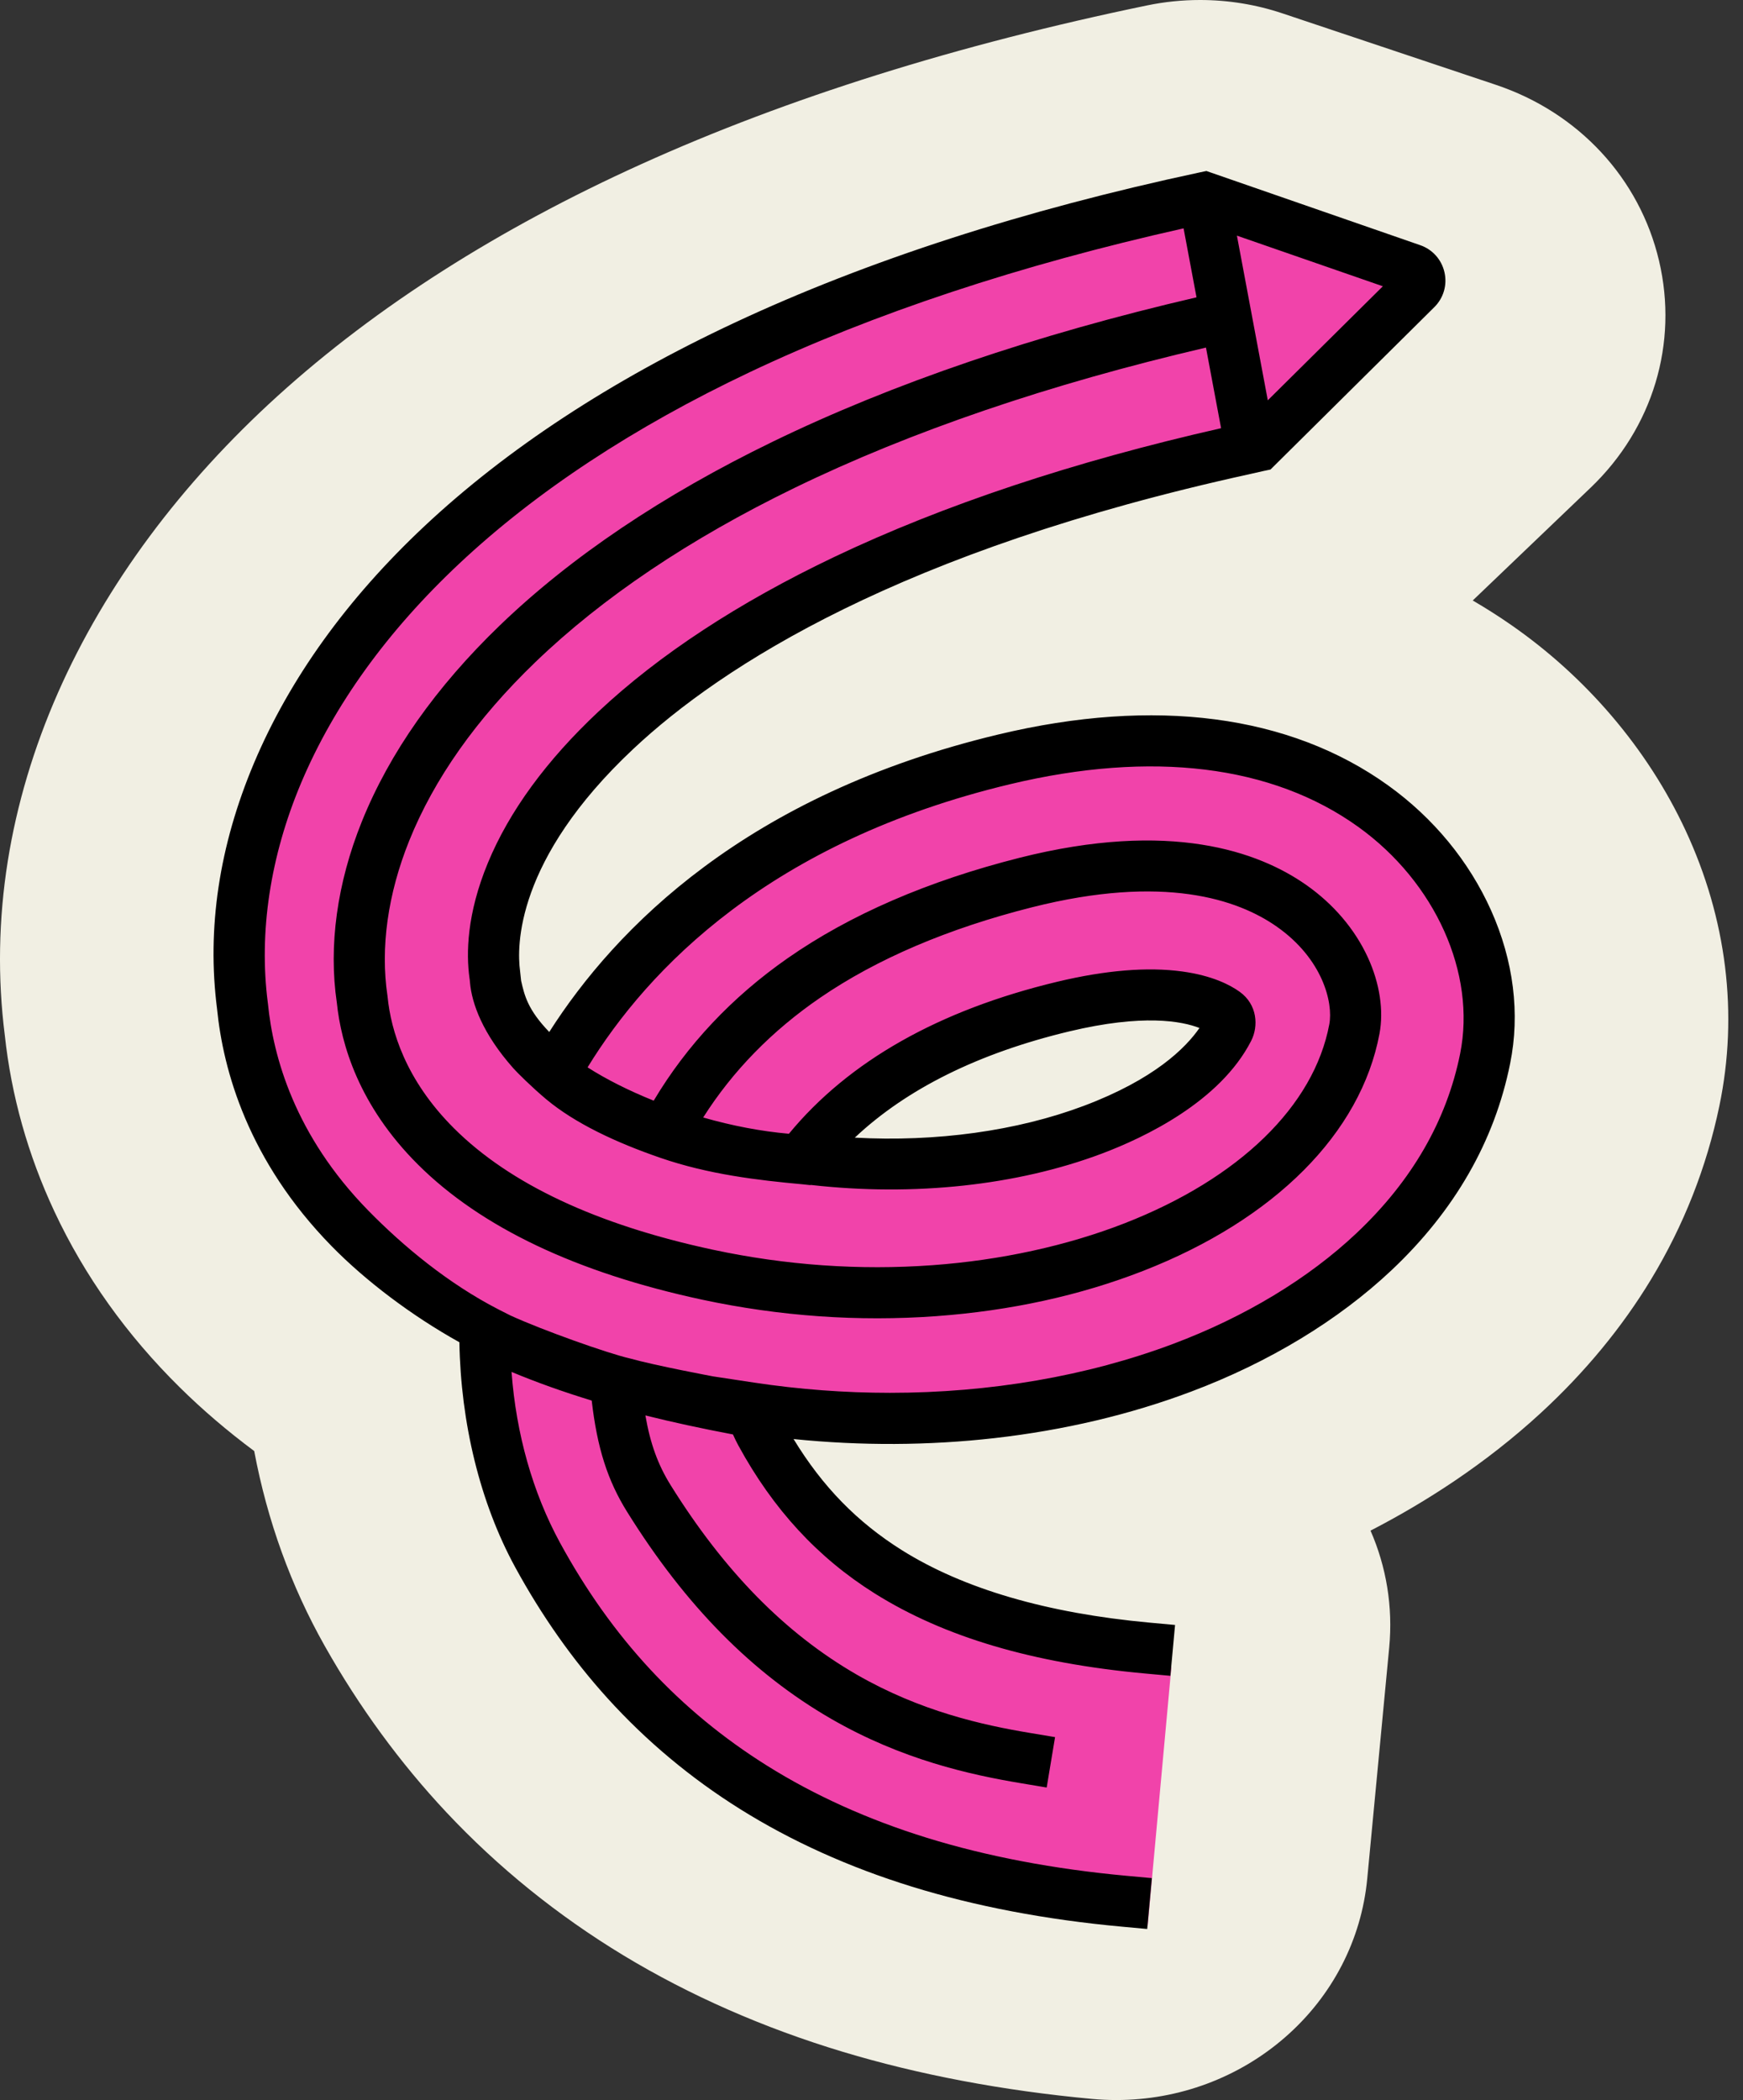
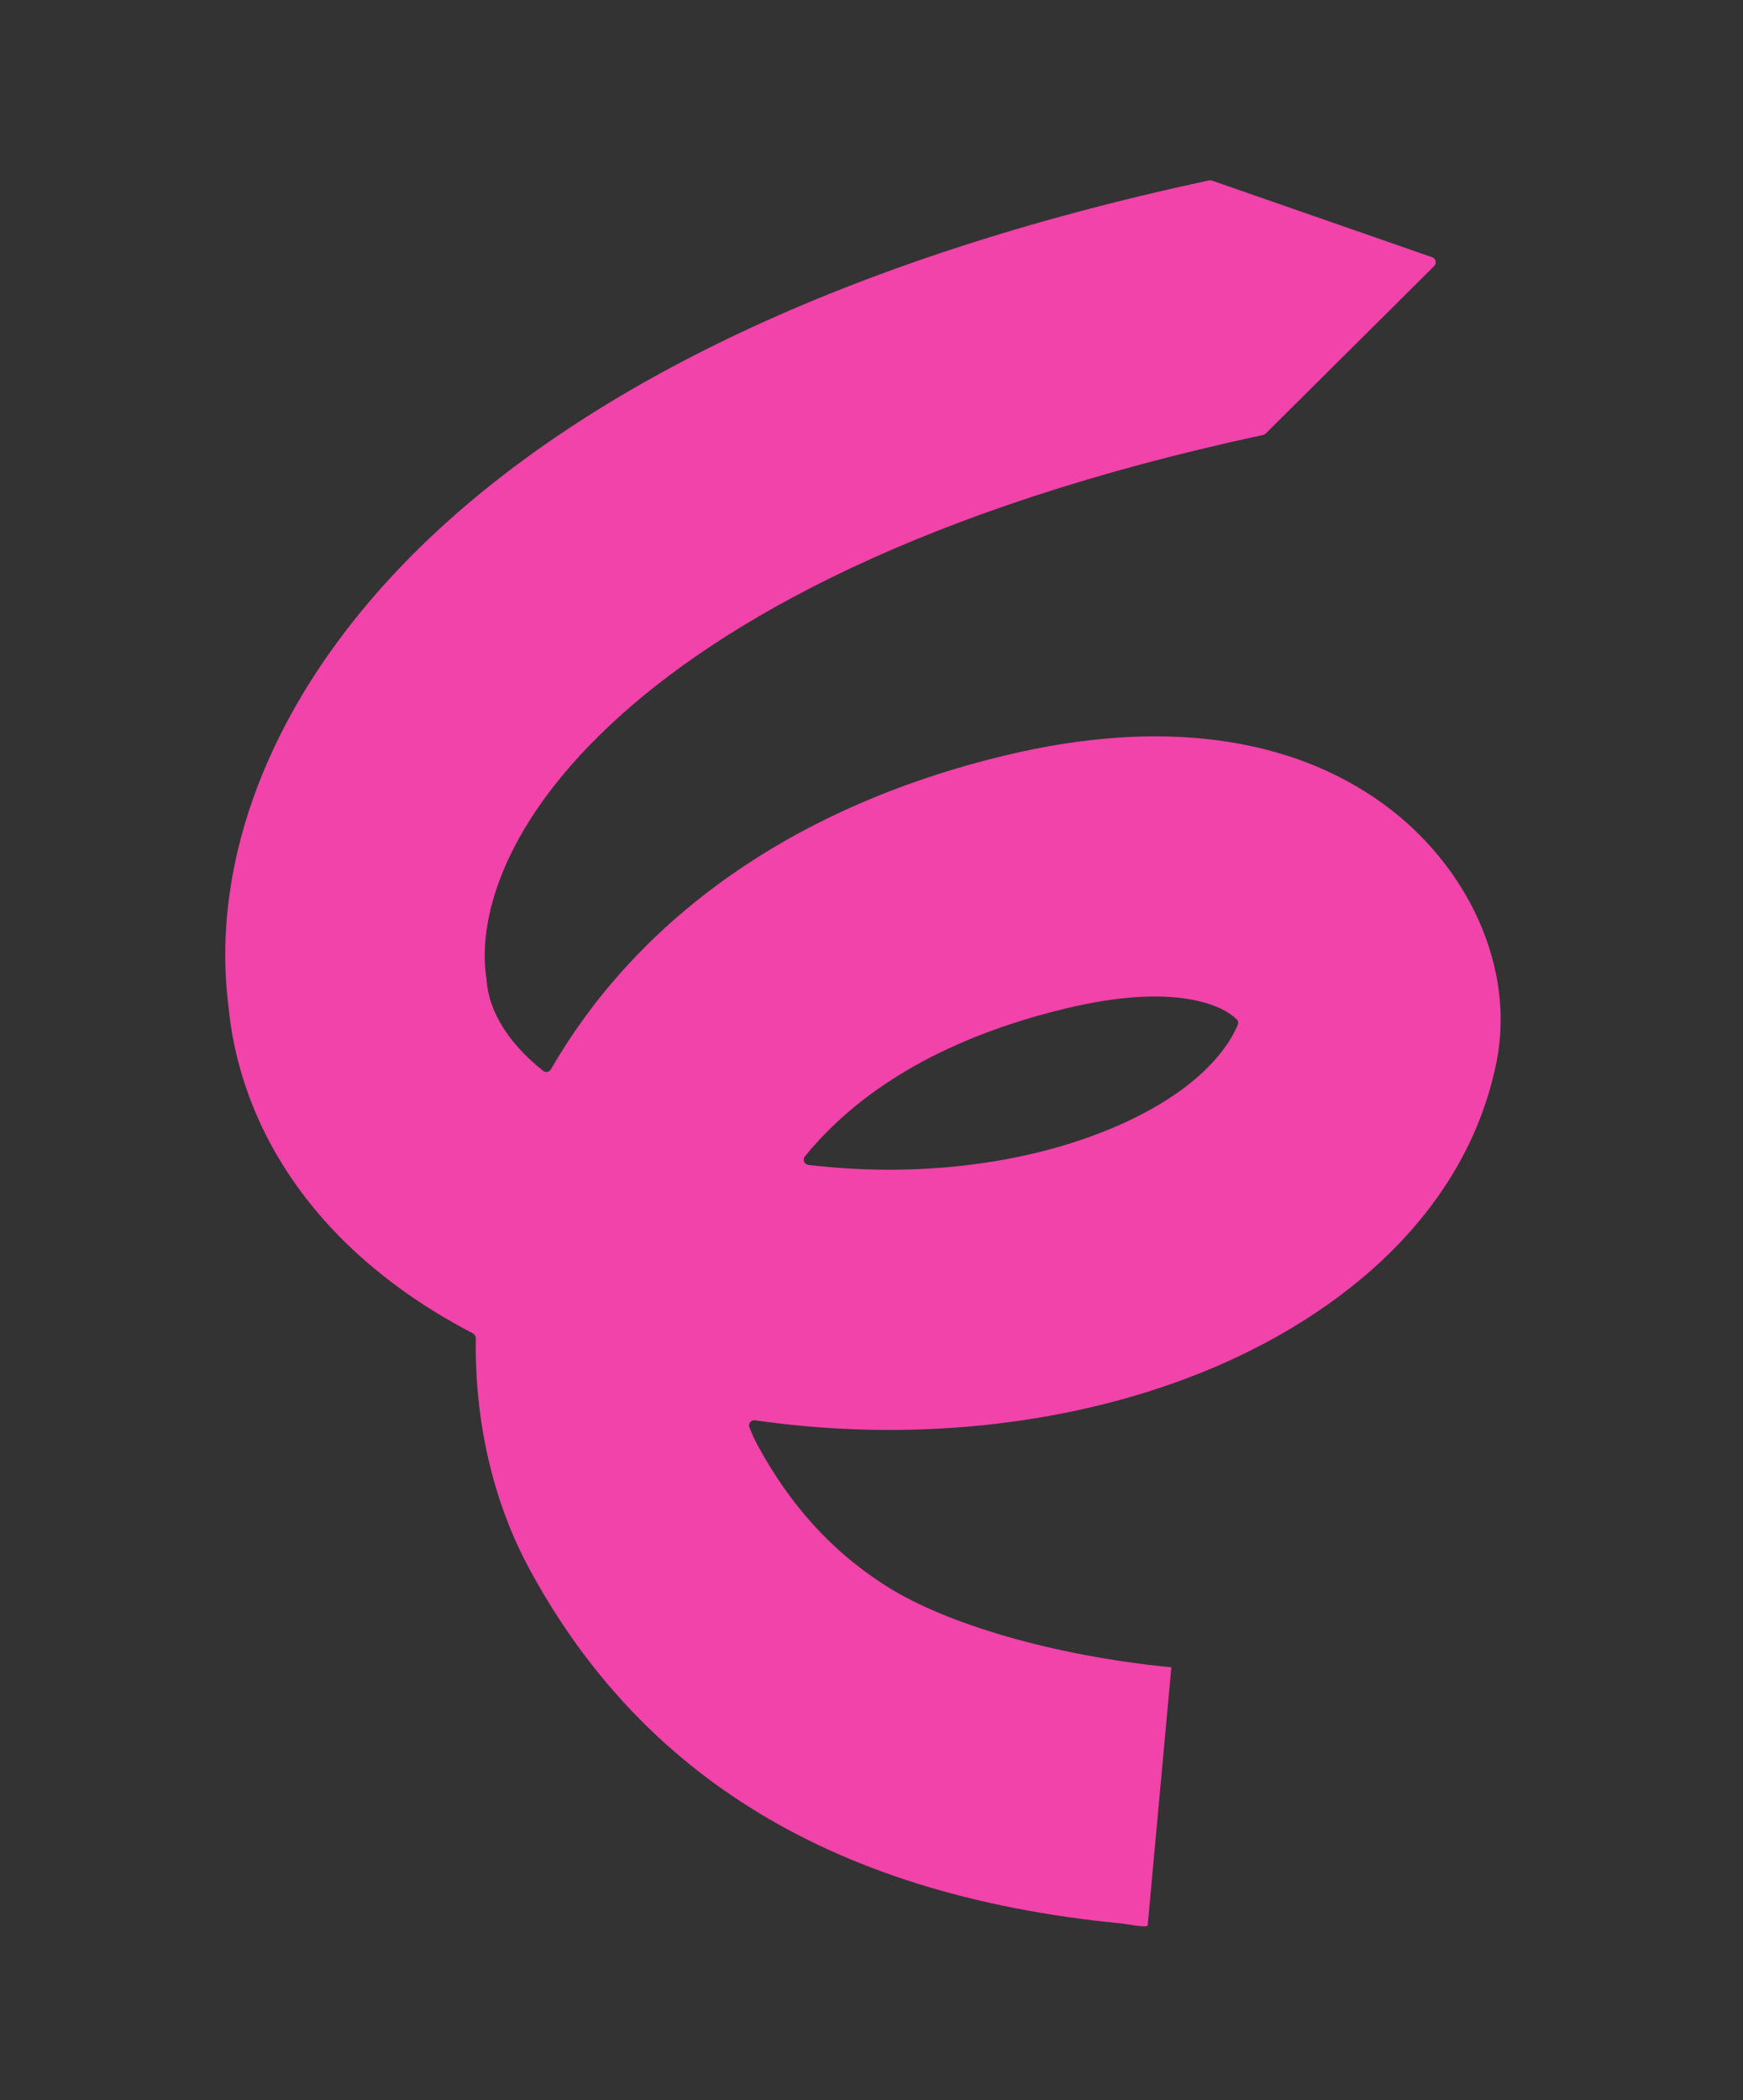
<svg xmlns="http://www.w3.org/2000/svg" width="83" height="100" viewBox="0 0 83 100" fill="none">
  <rect x="0" y="0" width="83" height="100" fill="#333333" stroke="none" />
-   <path d="M80.257 39.526C79.352 37.588 78.169 35.758 76.74 34.084C75.337 32.442 73.725 30.984 71.948 29.751C71.359 29.342 70.752 28.956 70.13 28.594L75.746 23.221C78.71 20.385 79.928 16.347 79.002 12.419C78.077 8.491 75.171 5.358 71.229 4.038L61.079 0.64C59.812 0.215 58.487 0 57.144 0C56.299 0 55.454 0.086 54.629 0.257C45.601 2.124 37.495 4.666 30.536 7.817C23.733 10.895 17.915 14.603 13.243 18.835C10.939 20.922 8.883 23.175 7.133 25.531C5.36 27.919 3.888 30.427 2.76 32.988C1.604 35.614 0.799 38.312 0.37 41.008C-0.07 43.776 -0.118 46.563 0.228 49.29C0.538 52.175 1.333 55.003 2.592 57.692C4.025 60.755 6.035 63.574 8.564 66.068C9.647 67.138 10.834 68.151 12.105 69.096C12.728 72.411 13.856 75.528 15.466 78.382C17.106 81.287 19.054 83.95 21.255 86.297C23.718 88.924 26.559 91.218 29.698 93.118C32.849 95.023 36.362 96.567 40.141 97.706C43.773 98.8 47.764 99.554 52.002 99.947C52.385 99.982 52.773 100 53.157 100C56.137 100 58.997 98.934 61.211 96.998C63.447 95.043 64.829 92.369 65.106 89.467L66.153 78.449C66.336 76.517 66.018 74.612 65.263 72.886C67.866 71.542 70.731 69.715 73.376 67.279C75.473 65.348 77.241 63.206 78.627 60.914C80.176 58.354 81.268 55.578 81.875 52.661C82.785 48.288 82.225 43.747 80.257 39.526ZM51.559 45.351C51.559 45.351 51.557 45.354 51.552 45.359C51.557 45.355 51.559 45.351 51.559 45.351Z" fill="#F1EFE3" />
  <path fill-rule="evenodd" clip-rule="evenodd" d="M29.025 34.55C23.683 39.581 22.813 44.044 23.142 46.447L23.163 46.595L23.176 46.743C23.24 47.47 23.558 48.745 24.935 50.156C25.193 50.42 25.499 50.701 25.862 50.991C25.982 51.087 26.158 51.05 26.234 50.917C30.052 44.304 37.057 38.564 47.898 35.964C55.336 34.179 61.467 35.102 65.828 38.249C69.928 41.207 72.158 46.093 71.266 50.553C69.755 58.102 63.289 63.078 56.543 65.622C50.558 67.88 43.33 68.689 35.956 67.634C35.77 67.608 35.619 67.785 35.686 67.962C35.804 68.271 35.933 68.556 36.073 68.813C37.571 71.569 39.516 73.835 42.275 75.57C45.029 77.301 50.096 78.841 55.779 79.394C55.779 79.394 55.779 79.394 55.766 79.534L54.652 91.68C54.639 91.82 53.612 91.614 53.473 91.6C46.295 90.909 40.445 89.044 35.716 86.071C30.896 83.04 27.577 79.071 25.226 74.743C23.497 71.559 22.597 67.734 22.657 63.727C22.659 63.63 22.605 63.539 22.52 63.495C19.935 62.146 17.814 60.573 16.106 58.823C12.617 55.245 11.209 51.283 10.887 47.986C9.947 40.696 13.133 32.519 20.575 25.511C28.054 18.47 40 12.365 57.572 8.59C57.618 8.58 57.666 8.583 57.709 8.598L68.198 12.249C68.375 12.31 68.426 12.537 68.293 12.67L60.275 20.642C60.241 20.677 60.197 20.701 60.149 20.711C43.99 24.184 34.361 29.525 29.025 34.55ZM38.326 55.069C38.203 55.221 38.295 55.446 38.49 55.47C43.617 56.079 48.442 55.438 52.196 54.022C56.378 52.445 58.3 50.34 58.943 48.791C58.978 48.706 58.962 48.608 58.896 48.544C58.825 48.475 58.733 48.396 58.616 48.311C58.005 47.871 55.864 46.795 50.771 48.017C44.658 49.482 40.728 52.114 38.326 55.069ZM59.128 48.866C59.133 48.864 59.122 48.869 59.128 48.866Z" fill="#F143AA" />
-   <path d="M71.004 43.352C69.954 41.01 68.26 38.952 66.104 37.402C61.415 34.031 54.995 33.191 47.539 34.975C35.564 37.838 29.319 44.176 26.155 49.141C25.133 48.084 24.974 47.401 24.815 46.701L24.765 46.234C24.608 45.089 24.532 40.943 30.157 35.663C34.378 31.701 42.898 26.217 59.523 22.574L60.16 22.43L60.5 22.358L68.302 14.625C68.741 14.189 68.922 13.569 68.784 12.965C68.647 12.362 68.216 11.879 67.632 11.676L57.447 8.143L57.114 8.213C48.743 10.001 41.293 12.411 34.968 15.373C29.087 18.128 24.122 21.387 20.206 25.061C16.522 28.518 13.792 32.314 12.093 36.342C10.435 40.273 9.844 44.208 10.336 48.039C10.624 50.947 11.805 55.266 15.791 59.339C17.401 60.985 19.601 62.651 21.876 63.916C21.94 67.745 22.853 71.544 24.53 74.623C25.788 76.931 27.267 79.032 28.929 80.867C30.765 82.895 32.886 84.669 35.232 86.138C37.672 87.668 40.427 88.913 43.422 89.838C46.439 90.772 49.801 91.412 53.418 91.744L54.629 91.855L54.85 89.433L53.64 89.322C50.191 89.005 46.995 88.397 44.141 87.514C41.348 86.65 38.786 85.494 36.524 84.077C32.363 81.47 29.138 77.996 26.665 73.459C25.37 71.081 24.578 68.281 24.359 65.328C25.55 65.825 26.806 66.274 28.177 66.693C28.437 68.948 28.932 70.5 29.866 71.997C32.642 76.457 35.82 79.678 39.581 81.849C42.95 83.793 46.193 84.511 48.642 84.918L49.842 85.119L50.241 82.719L49.042 82.519C46.795 82.145 43.828 81.49 40.796 79.742C37.39 77.777 34.49 74.823 31.93 70.712C31.333 69.752 30.964 68.74 30.733 67.4C32.008 67.72 33.379 68.017 34.903 68.306C34.986 68.494 35.072 68.669 35.16 68.831C36.817 71.872 38.943 74.178 41.66 75.881C44.966 77.953 49.174 79.198 54.522 79.689L55.733 79.8L55.955 77.378L54.743 77.267C49.853 76.818 45.886 75.659 42.952 73.82C40.822 72.484 39.167 70.791 37.789 68.525C41.003 68.852 44.221 68.836 47.362 68.48C50.666 68.104 53.813 67.361 56.717 66.268C60.429 64.873 63.729 62.873 66.261 60.488C69.267 57.655 71.168 54.344 71.91 50.649C72.393 48.272 72.077 45.749 71.004 43.352ZM29.988 64.685C28.944 64.446 25.853 63.349 24.313 62.644L23.744 62.356C21.342 61.123 19.184 59.328 17.532 57.639C14.033 54.064 13.005 50.307 12.758 47.785L12.753 47.748C12.319 44.396 12.866 40.781 14.334 37.294C15.898 33.582 18.434 30.063 21.873 26.835C25.528 23.405 30.179 20.34 35.694 17.726C41.599 14.927 48.551 12.622 56.361 10.874L56.977 14.158C49.302 15.941 42.51 18.256 36.781 21.04C31.556 23.579 27.192 26.516 23.811 29.771C20.761 32.708 18.546 35.853 17.23 39.122C16.05 42.053 15.639 45.037 16.04 47.752C16.244 49.714 17.08 52.639 19.903 55.453C22.901 58.44 27.454 60.605 33.435 61.888C37.126 62.678 40.877 62.943 44.584 62.673C48.116 62.416 51.433 61.69 54.442 60.515C60.702 58.07 64.801 53.956 65.689 49.227C65.898 48.113 65.701 46.82 65.135 45.589C64.515 44.242 63.497 43.046 62.189 42.131C59.924 40.546 55.72 39.037 48.548 40.847C44.19 41.948 40.474 43.557 37.502 45.632C34.852 47.483 32.709 49.761 31.129 52.412C29.949 51.938 28.871 51.396 27.98 50.826C30.867 46.118 36.679 40.073 48.104 37.341C54.853 35.727 60.586 36.431 64.684 39.378C68.35 42.014 70.298 46.351 69.531 50.171C68.891 53.358 67.231 56.234 64.598 58.719C62.305 60.884 59.286 62.707 55.867 63.992C51.766 65.533 47.129 66.324 42.378 66.324C40.23 66.324 38.058 66.162 35.903 65.836L33.957 65.541C33.957 65.54 31.254 65.038 29.988 64.685ZM23.235 41.084C22.222 43.529 22.197 45.413 22.355 46.563L22.371 46.678L22.381 46.794C22.469 47.781 22.977 49.216 24.447 50.872C24.62 51.068 25.334 51.779 26.013 52.347C27.377 53.486 29.323 54.403 31.453 55.136C33.734 55.922 36.082 56.2 38.211 56.394C38.579 56.427 38.565 56.442 38.621 56.426C43.516 56.98 48.428 56.452 52.463 54.935C54.483 54.175 58.095 52.467 59.579 49.564C59.94 48.858 59.87 47.83 59.036 47.23C58.57 46.894 57.715 46.454 56.295 46.26C54.647 46.035 52.648 46.199 50.355 46.747C44.717 48.096 40.415 50.532 37.567 53.988C36.245 53.872 34.876 53.611 33.485 53.213C34.888 50.999 36.76 49.083 39.054 47.511C41.754 45.661 45.148 44.212 49.144 43.203C55.424 41.618 58.947 42.827 60.795 44.122C62.986 45.656 63.493 47.745 63.3 48.776C62.57 52.663 59.019 56.115 53.559 58.248C50.816 59.319 47.652 60.01 44.408 60.246C40.933 60.5 37.412 60.251 33.947 59.509C28.43 58.326 24.283 56.383 21.621 53.73C19.295 51.412 18.616 49.051 18.458 47.479L18.451 47.42C18.108 45.13 18.465 42.578 19.484 40.04C20.669 37.09 22.692 34.225 25.5 31.523C28.692 28.451 32.838 25.663 37.826 23.237C43.369 20.541 49.962 18.292 57.427 16.551L58.147 20.39C51.128 21.981 44.938 24.041 39.742 26.514C35.177 28.688 31.393 31.169 28.495 33.888C26.021 36.209 24.251 38.63 23.235 41.084ZM57.117 48.951C56.461 49.902 54.96 51.399 51.606 52.66C48.429 53.855 44.587 54.385 40.705 54.173C43.178 51.845 46.609 50.145 50.919 49.113C54.435 48.273 56.279 48.624 57.117 48.951ZM58.901 11.221L65.85 13.632L60.371 19.062L58.901 11.221Z" fill="black" />
</svg>